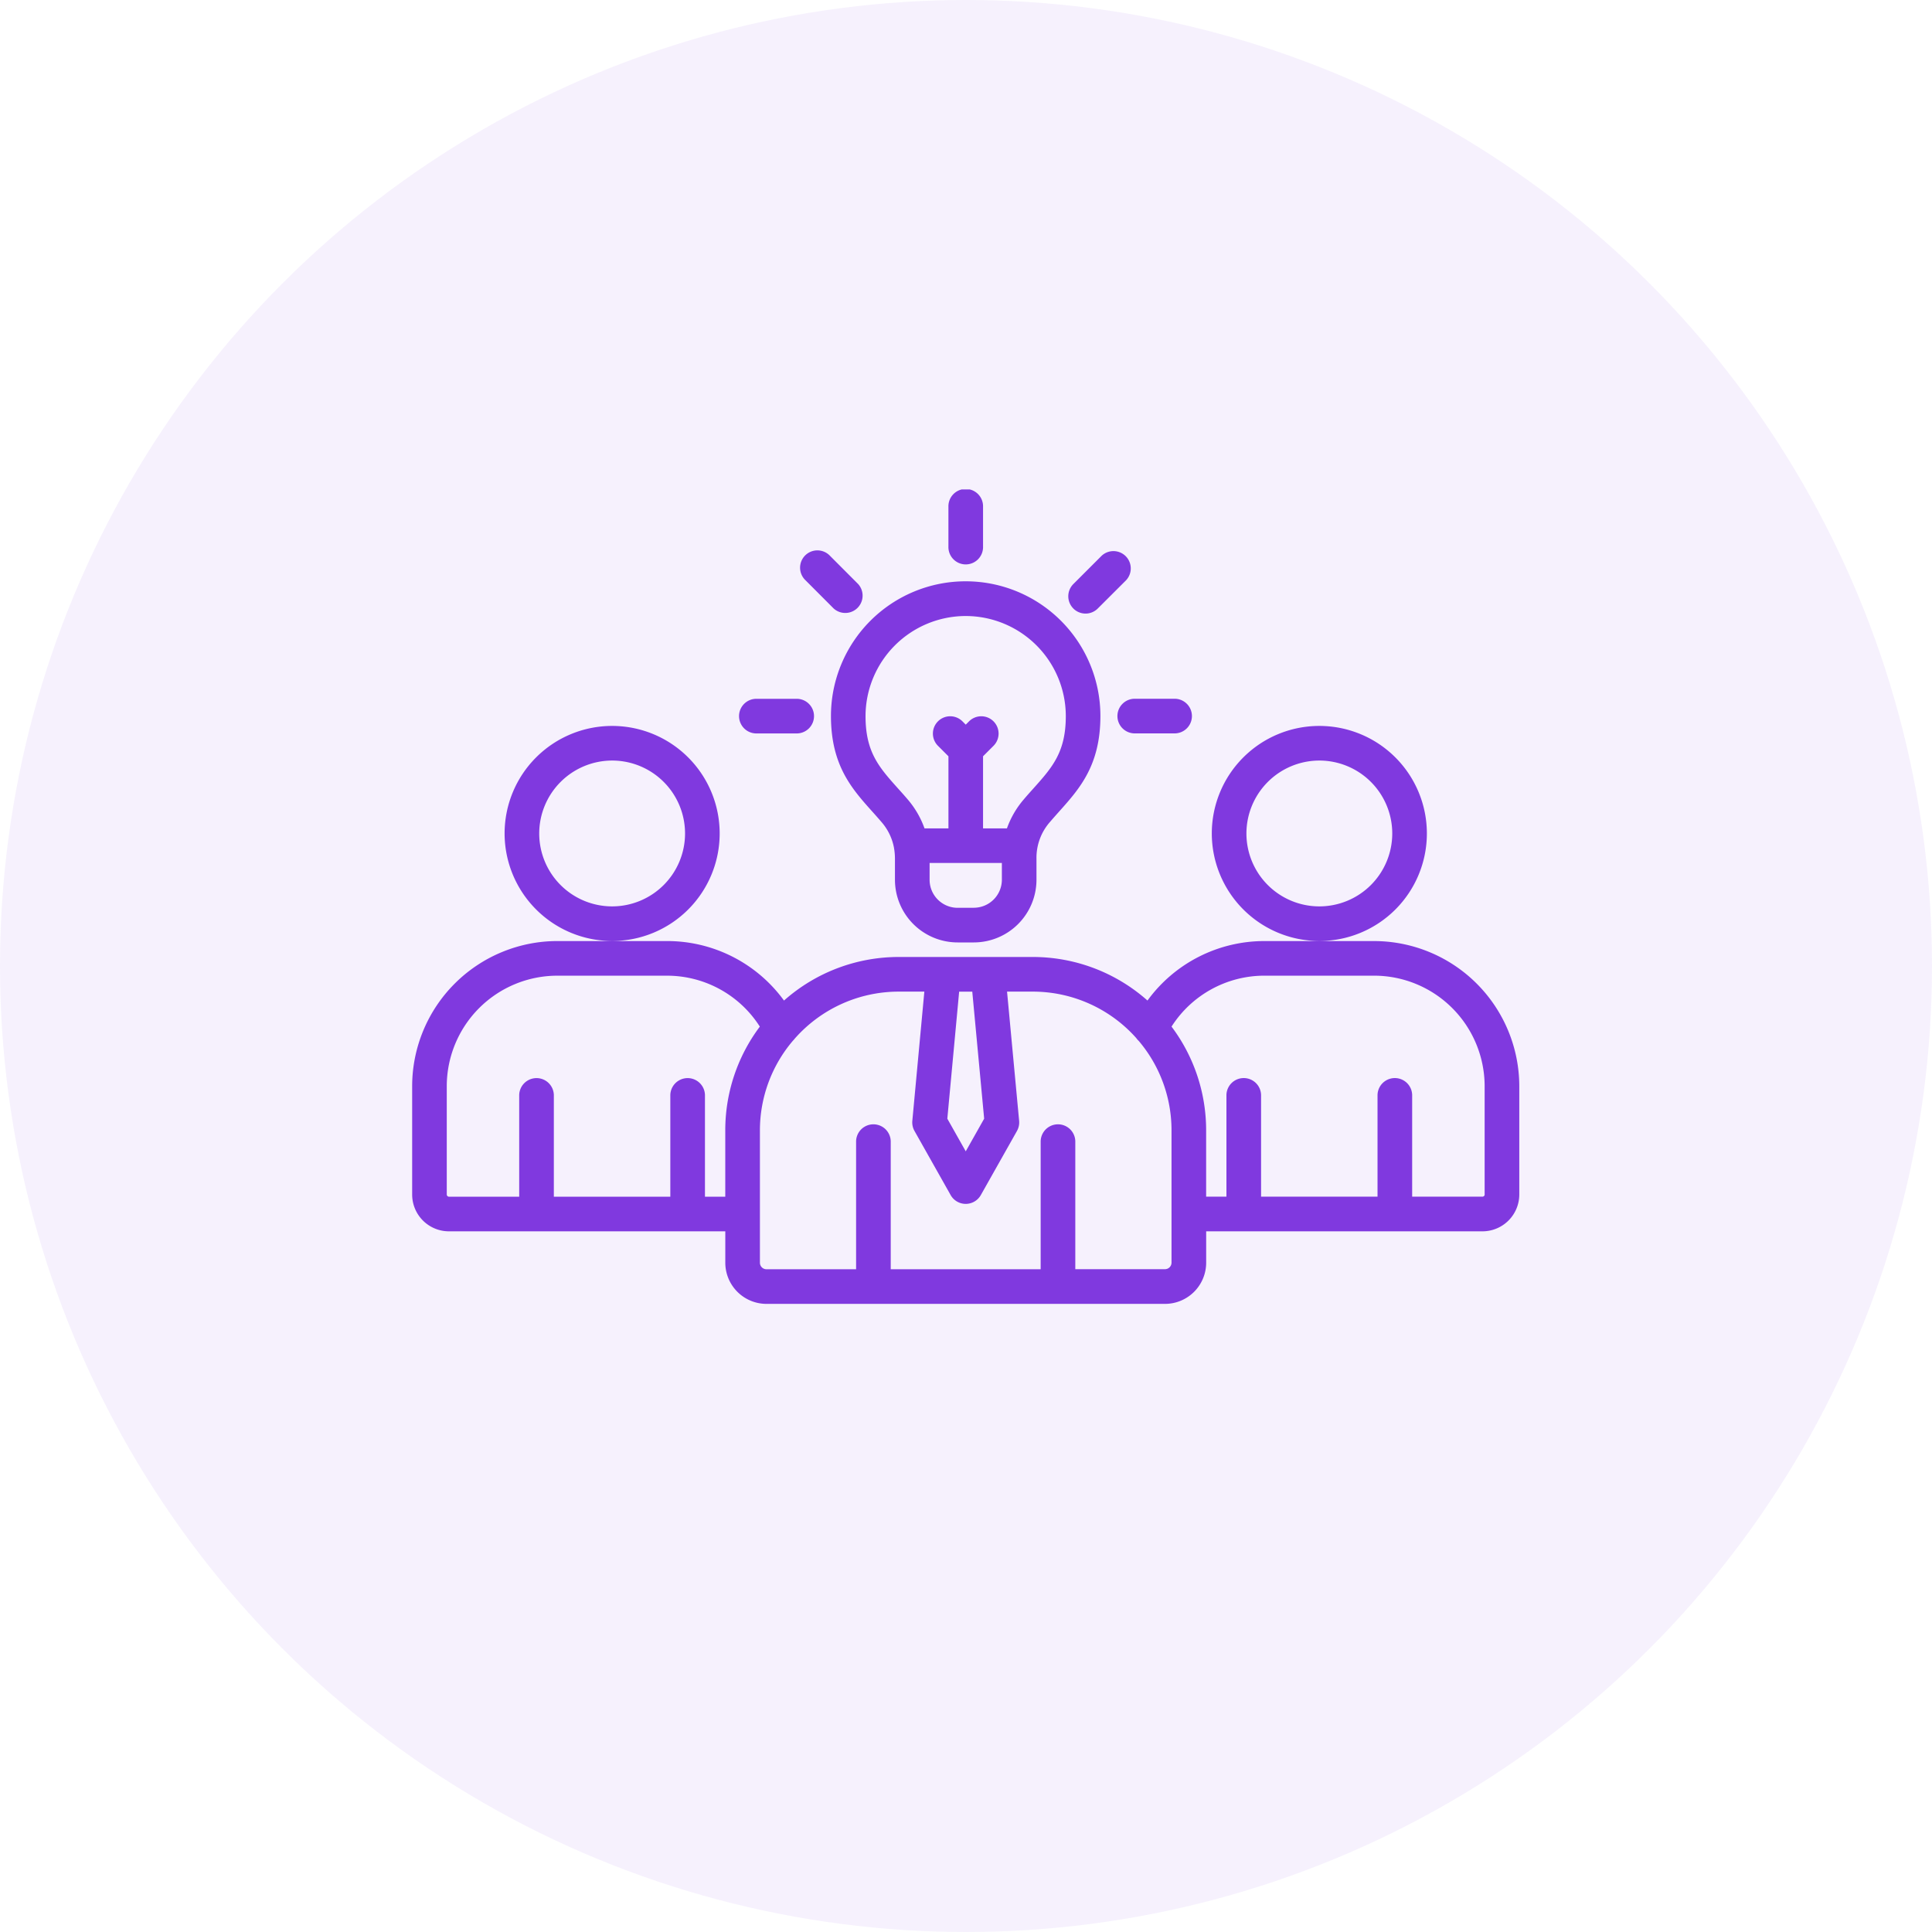
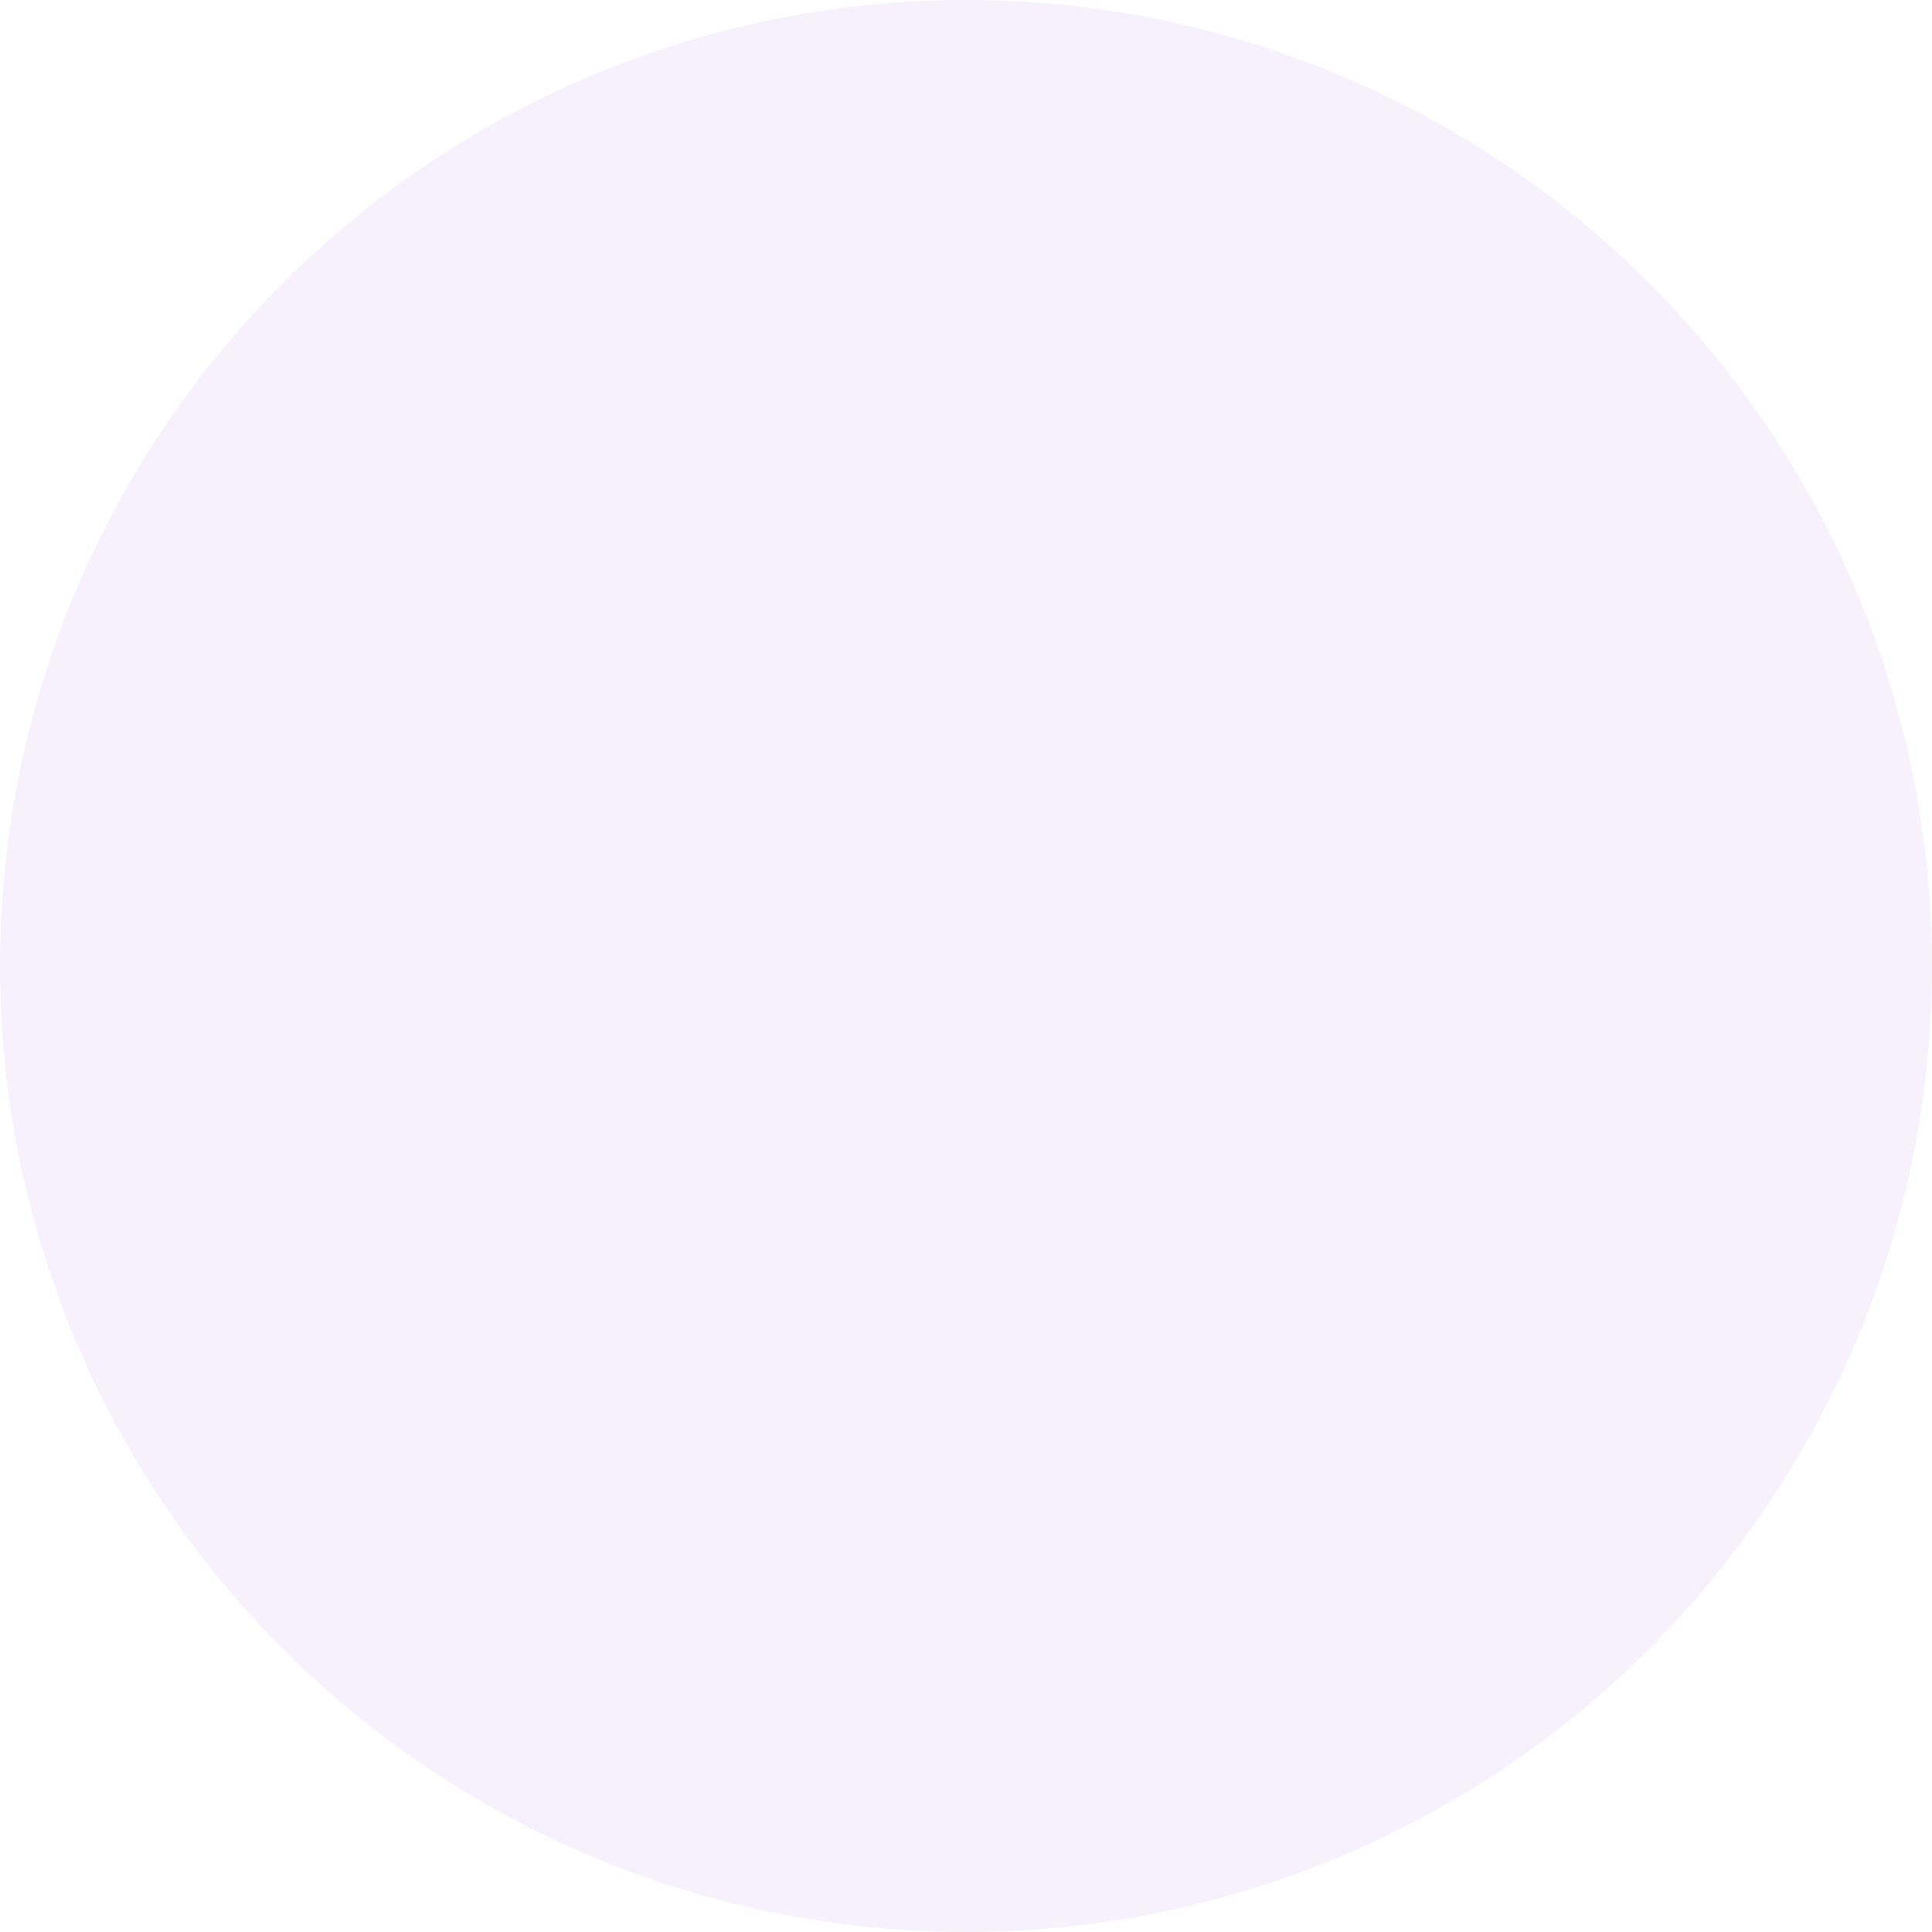
<svg xmlns="http://www.w3.org/2000/svg" width="150" height="150" viewBox="0 0 150 150">
  <defs>
    <clipPath id="bxjza8wnza">
-       <path data-name="Rectangle 1294" style="fill:#8039df" d="M0 0h85.96v63.233H0z" />
+       <path data-name="Rectangle 1294" style="fill:#8039df" d="M0 0h85.96v63.233H0" />
    </clipPath>
  </defs>
  <g transform="translate(-340 -570)">
    <circle data-name="Ellipse 1" cx="75" cy="75" r="75" transform="translate(340 570)" style="fill:rgba(128,57,223,.07);opacity:.998" />
    <g data-name="Group 3071" style="clip-path:url(#bxjza8wnza)" transform="translate(372 608)">
-       <path data-name="Path 3982" d="M15.526 35.059a8.349 8.349 0 1 0-8.349-8.349 8.358 8.358 0 0 0 8.349 8.349m0-14.01a5.661 5.661 0 1 1-5.661 5.661 5.668 5.668 0 0 1 5.661-5.661zm59.161 14.015h-8.513a11.217 11.217 0 0 0-9.084 4.618 13.4 13.4 0 0 0-8.91-3.382h-10.4a13.41 13.41 0 0 0-8.911 3.383 11.213 11.213 0 0 0-9.087-4.62h-8.515A11.28 11.28 0 0 0 0 46.33v8.414A2.857 2.857 0 0 0 2.852 57.6h21.46v2.439a3.2 3.2 0 0 0 3.188 3.194h30.956a3.2 3.2 0 0 0 3.191-3.191V57.6H83.1a2.861 2.861 0 0 0 2.857-2.857V46.33a11.284 11.284 0 0 0-11.27-11.266zM44.41 48.854l-1.43 2.535-1.43-2.535.918-9.863h1.019zm-21.677 6.058v-7.9a1.345 1.345 0 0 0-2.689 0v7.9H11v-7.9a1.345 1.345 0 0 0-2.689 0v7.9H2.852a.174.174 0 0 1-.165-.17v-8.413a8.587 8.587 0 0 1 8.577-8.577h8.513a8.541 8.541 0 0 1 7.216 3.955 13.4 13.4 0 0 0-2.683 8.058v5.147zm36.224 5.127a.509.509 0 0 1-.5.5h-6.971V50.6a1.345 1.345 0 0 0-2.689 0v9.944H37.156V50.6a1.345 1.345 0 0 0-2.689 0v9.944H27.5a.509.509 0 0 1-.5-.5V49.765a10.732 10.732 0 0 1 2.559-6.96 1.333 1.333 0 0 0 .136-.156 10.751 10.751 0 0 1 8.082-3.66h1.989l-.933 10.033a1.351 1.351 0 0 0 .168.786l2.807 4.978a1.345 1.345 0 0 0 2.342 0l2.807-4.978a1.348 1.348 0 0 0 .168-.786l-.938-10.033h1.993a10.751 10.751 0 0 1 8.043 3.611 1.292 1.292 0 0 0 .19.218 10.728 10.728 0 0 1 2.543 6.942zm24.314-5.3a.174.174 0 0 1-.17.17H77.64v-7.9a1.345 1.345 0 0 0-2.689 0v7.9h-9.042v-7.9a1.345 1.345 0 0 0-2.689 0v7.9h-1.576v-5.144a13.4 13.4 0 0 0-2.686-8.06 8.551 8.551 0 0 1 7.214-3.954h8.513a8.589 8.589 0 0 1 8.582 8.577v8.414zm-12.838-19.68a8.349 8.349 0 1 0-8.349-8.349 8.358 8.358 0 0 0 8.349 8.349m0-14.01a5.661 5.661 0 1 1-5.661 5.661 5.668 5.668 0 0 1 5.661-5.661zM35.715 25c.233.26.473.529.705.8a4.229 4.229 0 0 1 .994 2.048c0 .029.008.059.013.086a4.84 4.84 0 0 1 .057.744v1.627a4.869 4.869 0 0 0 4.862 4.865h1.261a4.871 4.871 0 0 0 4.865-4.865v-1.626a4.2 4.2 0 0 1 1.063-2.879c.235-.275.477-.546.71-.808 1.568-1.754 3.19-3.569 3.19-7.4a10.46 10.46 0 0 0-20.92 0c.002 3.838 1.629 5.653 3.2 7.408zm7.892 7.482h-1.261a2.177 2.177 0 0 1-2.172-2.177V29h5.611v1.3a2.179 2.179 0 0 1-2.177 2.177m-.629-22.649a7.778 7.778 0 0 1 7.77 7.77c0 2.8-1.051 3.979-2.506 5.607-.243.272-.5.554-.749.851a7.053 7.053 0 0 0-1.316 2.261h-1.854v-5.6l.786-.786a1.344 1.344 0 1 0-1.9-1.9l-.23.23-.23-.23a1.344 1.344 0 1 0-1.9 1.9l.787.787v5.6H39.78a7.1 7.1 0 0 0-1.315-2.261c-.255-.3-.505-.578-.749-.848C36.257 21.579 35.2 20.4 35.2 17.6a7.785 7.785 0 0 1 7.779-7.772zm-1.344-5.391V1.345a1.345 1.345 0 1 1 2.689 0v3.094a1.345 1.345 0 1 1-2.689 0m9.7 4.806a1.343 1.343 0 0 1 0-1.9l2.189-2.189a1.344 1.344 0 0 1 1.9 1.9l-2.192 2.188a1.342 1.342 0 0 1-1.9 0m4.806 7.007h3.094a1.345 1.345 0 0 1 0 2.689h-3.094a1.345 1.345 0 1 1 0-2.689m-25.6-9.2a1.344 1.344 0 1 1 1.9-1.9l2.184 2.189a1.345 1.345 0 0 1-1.9 1.9zM25.379 17.6a1.344 1.344 0 0 1 1.345-1.345h3.094a1.345 1.345 0 1 1 0 2.689h-3.095a1.346 1.346 0 0 1-1.344-1.344z" style="fill:#8039df" />
-     </g>
+       </g>
  </g>
</svg>